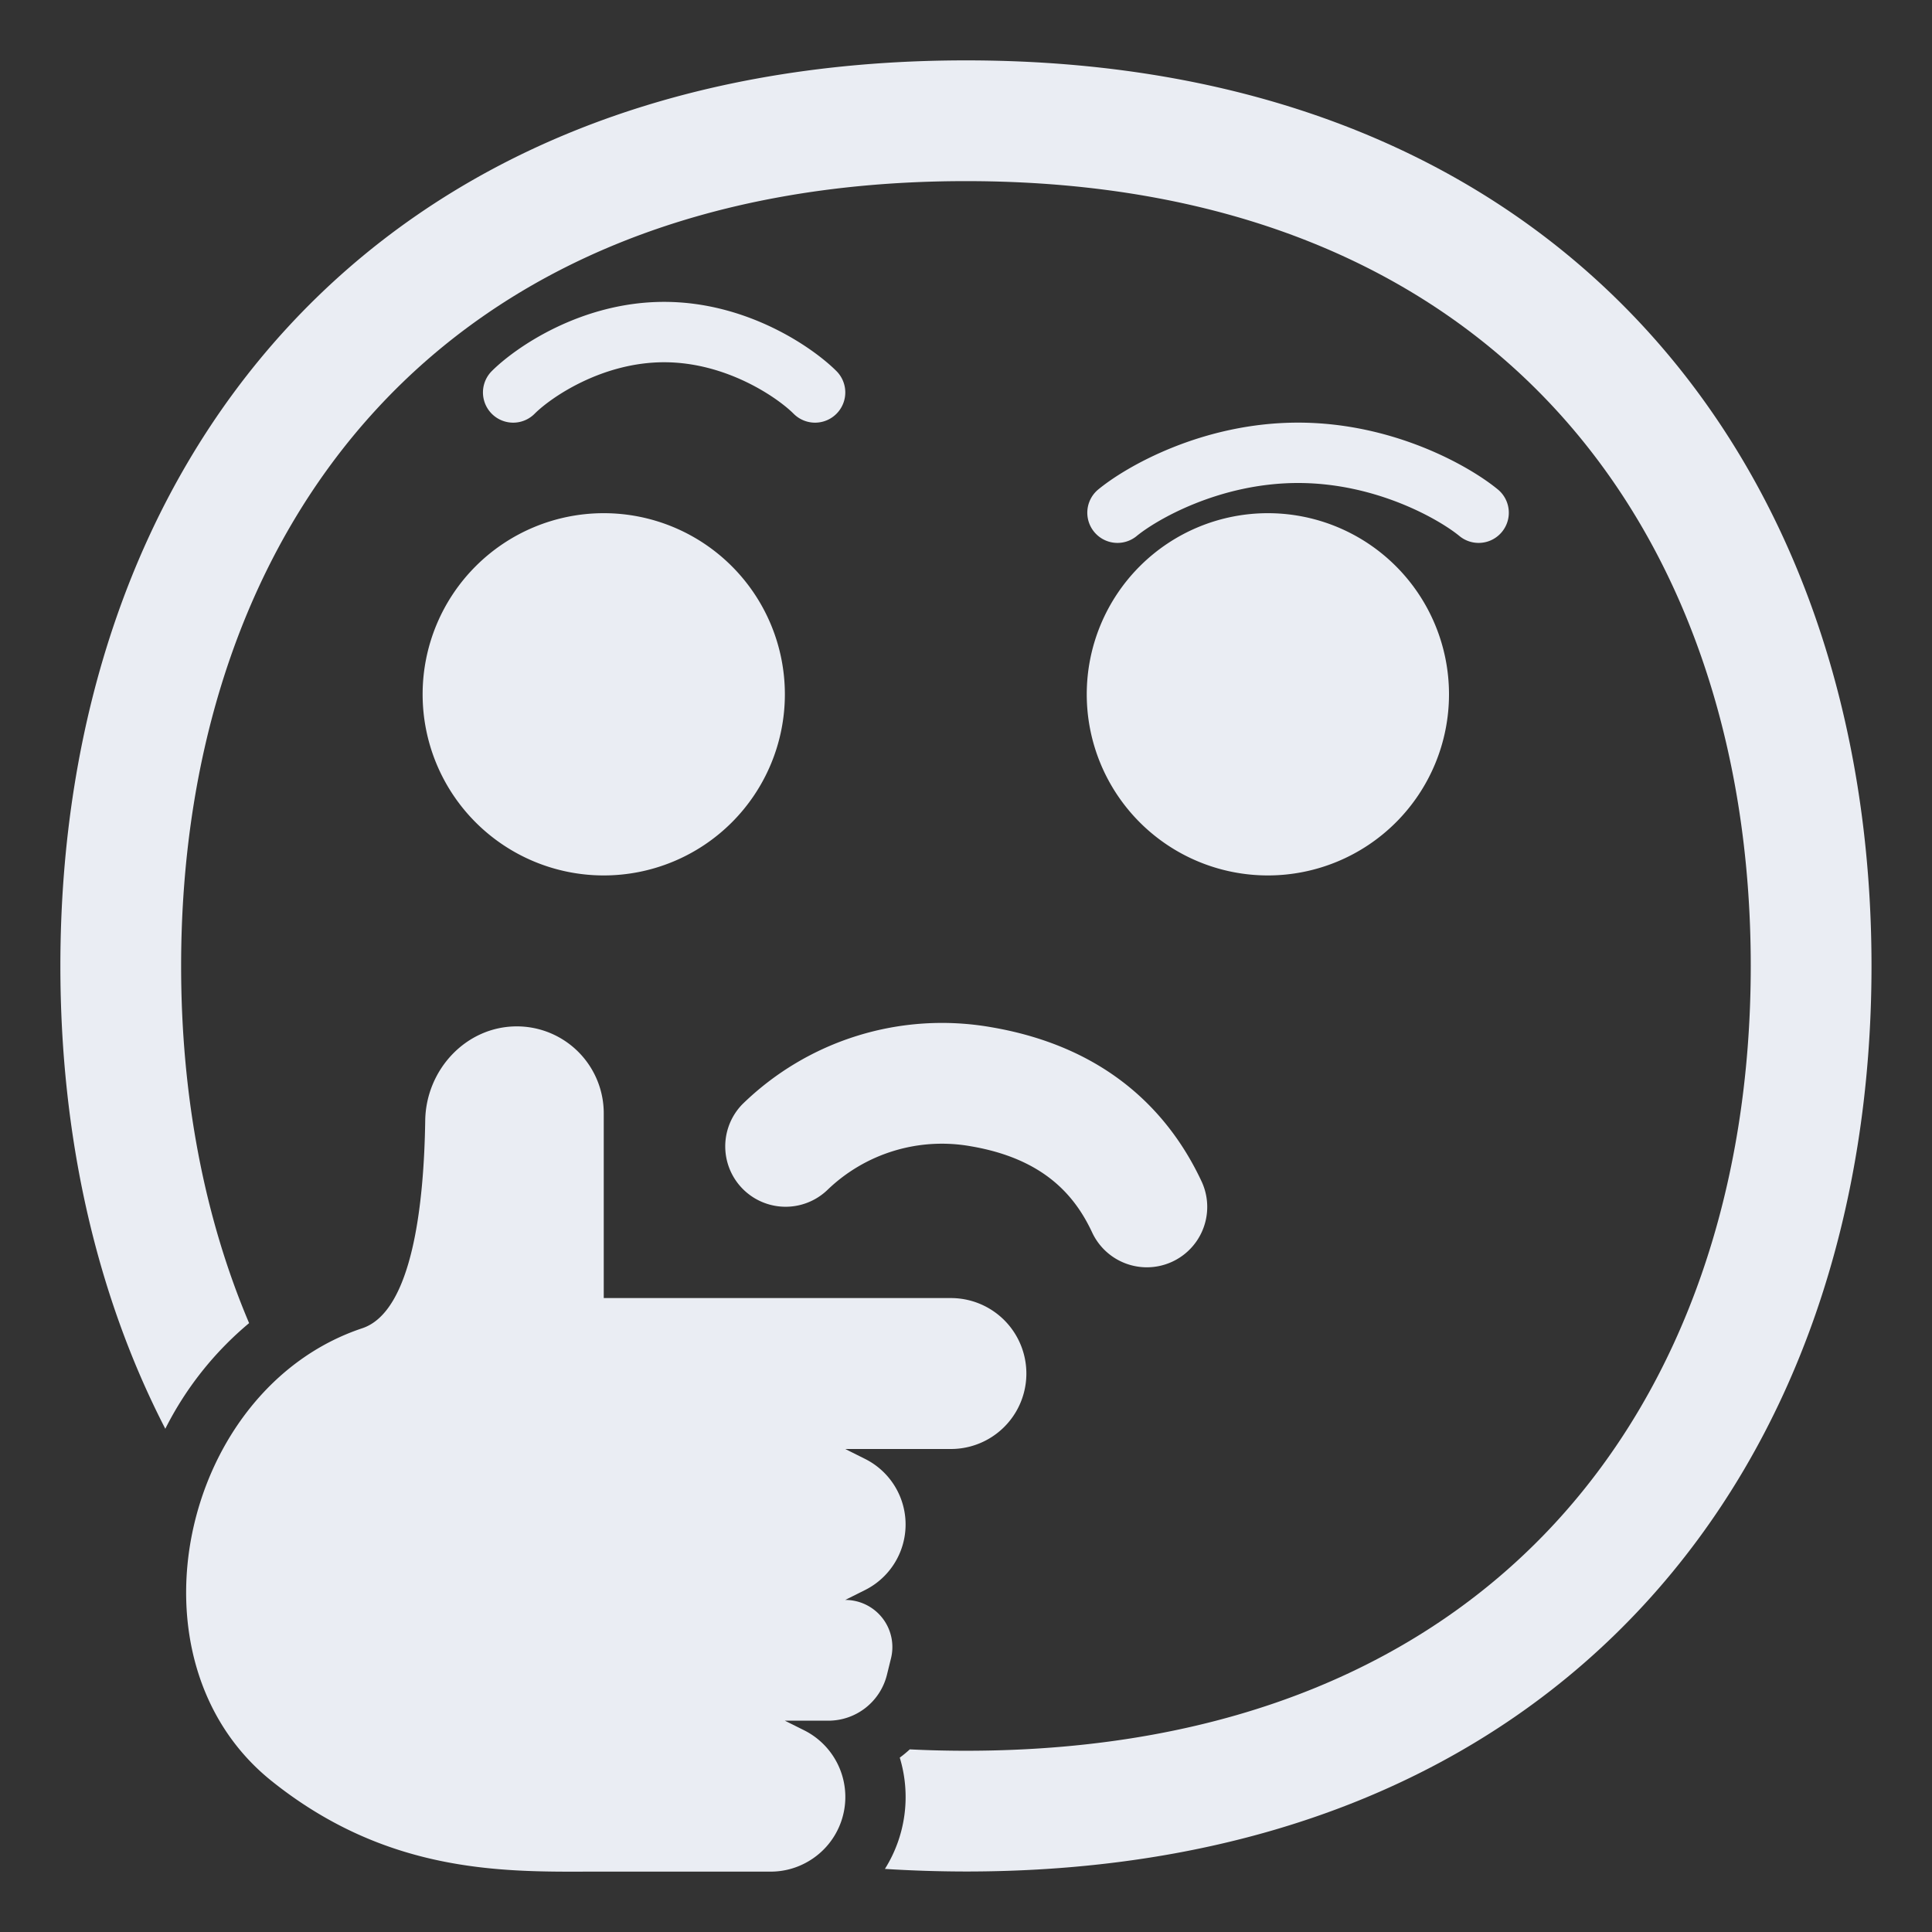
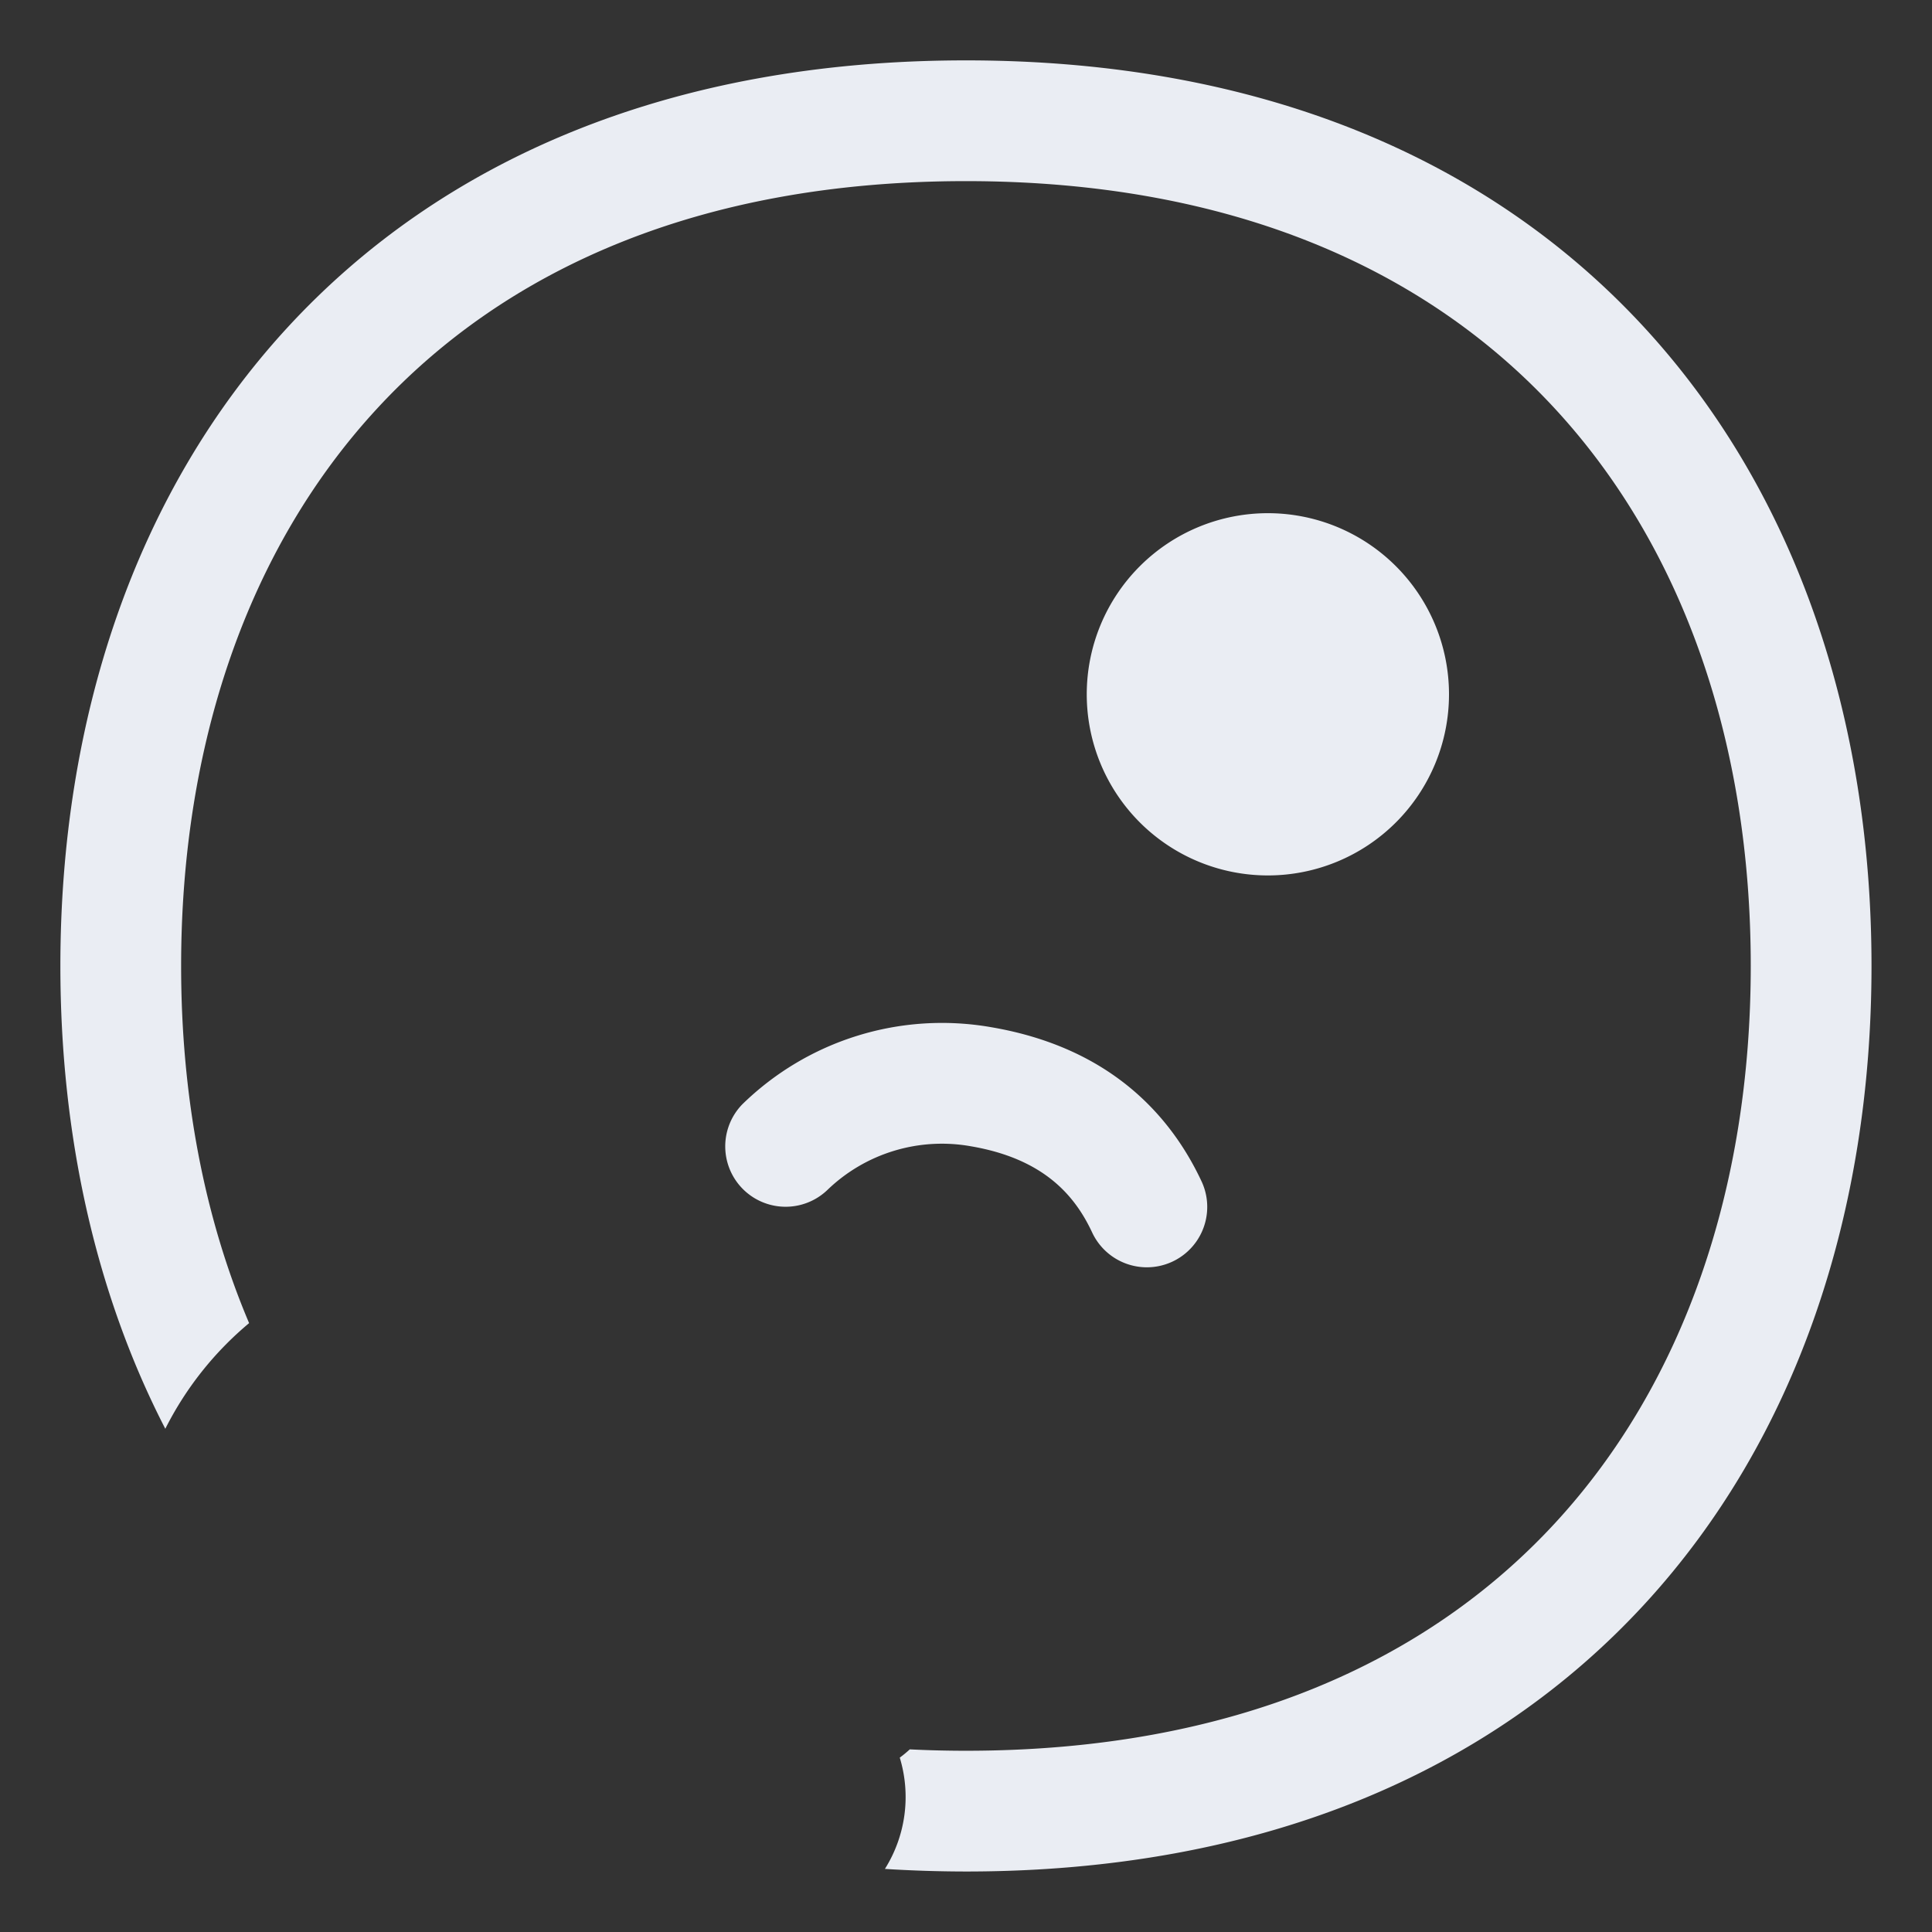
<svg xmlns="http://www.w3.org/2000/svg" width="80" height="80" viewBox="0 0 32 32">
  <rect x="0" y="0" width="32" height="32" fill="#333333" stroke="none" />
  <g fill="#EAEDF3">
    <path d="M15.999 1C11.095 1 7.313 2.654 4.763 5.423 2.226 8.178 1 11.938 1 15.999c0 2.77.57 5.4 1.738 7.666a5.5 5.5 0 0 1 1.388-1.75C3.381 20.16 3 18.154 3 16c0-3.67 1.106-6.91 3.235-9.221C8.35 4.48 11.568 3 15.999 3s7.648 1.48 9.764 3.778c2.129 2.311 3.235 5.55 3.235 9.22s-1.106 6.91-3.235 9.222c-2.116 2.298-5.333 3.778-9.764 3.778q-.474 0-.93-.023a2 2 0 0 1-.166.137 2.24 2.24 0 0 1-.246 1.843q.656.042 1.342.043c4.904 0 8.686-1.654 11.235-4.423 2.537-2.755 3.764-6.515 3.764-10.576s-1.227-7.821-3.764-10.576C24.684 2.654 20.903 1 16 1" />
-     <path d="M13.389 30.83a1.235 1.235 0 0 0-.072-2.172L13 28.5h.72a1 1 0 0 0 .97-.758l.067-.272A.78.78 0 0 0 14 26.5l.33-.165a1.214 1.214 0 0 0 0-2.17L14 24h1.75a1.25 1.25 0 1 0 0-2.5H10v-3.06A1.44 1.44 0 0 0 8.56 17c-.84 0-1.505.718-1.517 1.559C7.023 19.92 6.835 21.722 6 22c-3 1-4 5.5-1.5 7.5 1.89 1.513 3.781 1.506 5.25 1.5h3.014c.228 0 .441-.062.625-.17M8.146 6.146C8.543 5.75 9.63 5 11 5s2.457.75 2.854 1.146a.5.5 0 0 1-.708.708C12.876 6.584 12.03 6 11 6s-1.877.584-2.146.854a.5.5 0 1 1-.708-.708m10.034 1.97C18.65 7.724 19.92 7 21.5 7s2.85.724 3.32 1.116a.5.5 0 0 1-.64.768C23.85 8.61 22.8 8 21.5 8s-2.35.61-2.68.884a.5.5 0 0 1-.64-.768M10 14.5a3 3 0 1 0 0-6 3 3 0 0 0 0 6" />
    <path d="M24 11.5a3 3 0 1 1-6 0 3 3 0 0 1 6 0m-10.293 8.207a2.73 2.73 0 0 1 2.374-.721c1.221.208 1.731.83 2.012 1.435a1 1 0 0 0 1.814-.842c-.515-1.108-1.526-2.23-3.488-2.565a4.73 4.73 0 0 0-4.126 1.279 1 1 0 0 0 1.414 1.414" />
  </g>
</svg>